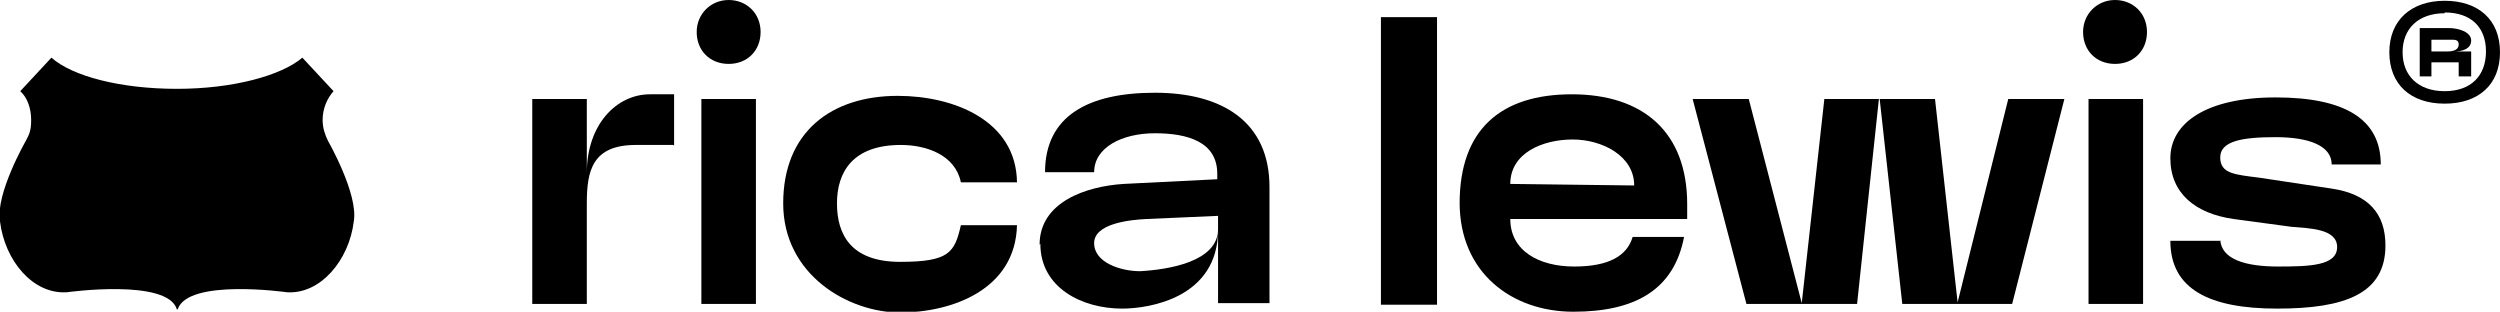
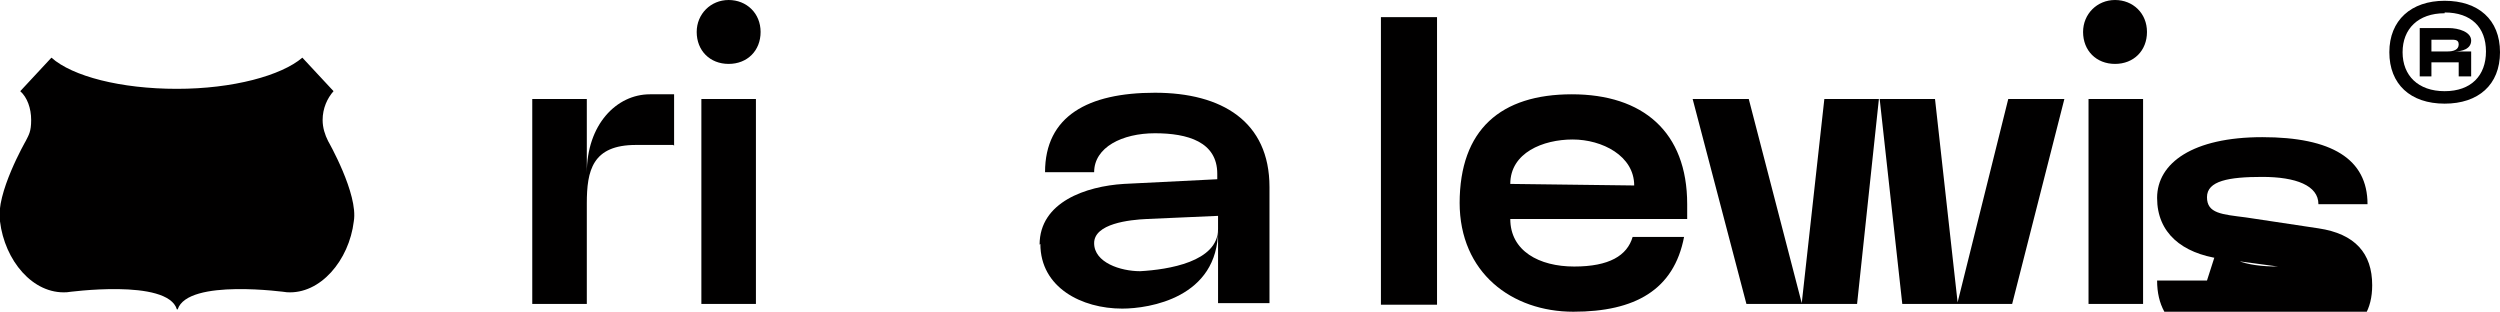
<svg xmlns="http://www.w3.org/2000/svg" id="Livello_1" version="1.1" viewBox="0 0 320.8 40">
  <defs>
    <style>
      .st0 {
        fill: #010000;
      }
    </style>
  </defs>
  <g>
    <path class="st0" d="M22.8,39.7c1.3-4,14-2.2,14-2.2,4.3.3,8-4.1,8.6-9.1h0c.6-3.5-3.3-10.3-3.3-10.3-.4-.8-.7-1.7-.7-2.7,0-1.5.6-2.8,1.4-3.7l-4-4.3c-2.7,2.3-8.9,4-16.1,4-7.2,0-13.4-1.6-16.1-4l-4,4.3c.9.8,1.4,2.2,1.4,3.7s-.3,1.9-.7,2.7c0,0-3.9,6.8-3.3,10.3h0c.6,5,4.2,9.4,8.6,9.1,0,0,12.9-1.8,14.1,2.2" />
    <g>
      <path class="st0" d="M86.4,18.6h-4.8c-5.6,0-6.3,3.3-6.3,7.5v12.9h-7V12.7h7v9.5c0-6.2,3.8-10.1,8.1-10.1h3.1v6.6Z" />
      <path class="st0" d="M89.4,4.1c0-2.3,1.8-4.1,4.1-4.1s4.1,1.7,4.1,4.1-1.7,4.1-4.1,4.1-4.1-1.7-4.1-4.1ZM90,12.7h7v26.3h-7V12.7Z" />
-       <path class="st0" d="M115.2,12.3c7.1,0,15.2,3.1,15.3,11.1h-7.2c-.7-3.5-4.4-4.8-7.7-4.8-6.2,0-8.2,3.5-8.2,7.5s1.8,7.5,8.1,7.5,7-1.2,7.8-4.7h7.2c-.2,8.3-8.4,11.2-15,11.2s-15-4.8-15-14,6.2-13.8,14.7-13.8Z" />
      <path class="st0" d="M133.4,31.4c0-5.5,6-7.5,10.8-7.8l12-.6v-.7c0-4.1-3.8-5.2-8-5.2s-7.8,1.8-7.8,5h-6.3c0-7.2,5.5-10.2,14.1-10.2s14.7,3.7,14.7,12.1v14.9h-6.6v-9.4c0,8.7-8.8,10.1-12.3,10.1-5.2,0-10.5-2.7-10.5-8.3ZM156.3,29.4v-1.7l-9.1.4c-2.3.1-6.8.6-6.8,3.1s3.4,3.6,5.9,3.6c3.6-.2,10-1.2,10-5.4Z" />
      <path class="st0" d="M177.2,2.2h7.2v36.9h-7.2V2.2Z" />
      <path class="st0" d="M187.3,26.1c0-9.5,5.3-14,14.4-14s14.8,4.8,14.8,14.1v1.9h-22.7c0,4.1,3.7,6.1,8.2,6.1s6.8-1.4,7.5-3.8h6.6c-1.3,6.8-6.3,9.6-14.2,9.6s-14.6-5-14.6-14ZM209.7,23.8c0-3.8-4.1-5.9-7.9-5.9s-8,1.7-8,5.7l15.9.2Z" />
      <path class="st0" d="M224.4,12.7l6.8,26.2h0l2.9-26.2h7l-2.8,26.3h-14.2l-6.9-26.3h7.2ZM244.1,39l-2.9-26.3h7.1l2.9,26.1h0l6.5-26.1h7.2l-6.7,26.3h-14.1Z" />
      <path class="st0" d="M267.3,4.1c0-2.3,1.8-4.1,4.1-4.1s4.1,1.7,4.1,4.1-1.7,4.1-4.1,4.1-4.1-1.7-4.1-4.1ZM268,12.7h7v26.3h-7V12.7Z" />
-       <path class="st0" d="M284.9,30.7c.1,2.6,3.3,3.5,7.4,3.5s7.6-.1,7.6-2.5-3.7-2.4-5.9-2.6l-7.4-1c-4.9-.7-8.1-3.3-8.1-7.8s4.6-7.8,13.5-7.8,13.5,2.8,13.5,8.6h-6.3c0-2.4-2.9-3.5-7.2-3.5s-7.1.5-7.1,2.6,1.9,2.2,5,2.6l9.3,1.4c4.7.7,6.9,3.2,6.9,7.3,0,6.2-5.2,8.1-13.9,8.1s-13.7-2.5-13.7-8.7h6.4Z" />
+       <path class="st0" d="M284.9,30.7c.1,2.6,3.3,3.5,7.4,3.5l-7.4-1c-4.9-.7-8.1-3.3-8.1-7.8s4.6-7.8,13.5-7.8,13.5,2.8,13.5,8.6h-6.3c0-2.4-2.9-3.5-7.2-3.5s-7.1.5-7.1,2.6,1.9,2.2,5,2.6l9.3,1.4c4.7.7,6.9,3.2,6.9,7.3,0,6.2-5.2,8.1-13.9,8.1s-13.7-2.5-13.7-8.7h6.4Z" />
    </g>
  </g>
  <path class="st0" d="M313.7,13.3c-4.4,0-7.1-2.5-7.1-6.6s2.8-6.6,7.1-6.6,7.1,2.4,7.1,6.6-2.8,6.6-7.1,6.6ZM313.7,1.7c-3.4,0-5.4,2-5.4,5s2,5,5.4,5,5.3-2,5.3-5.1-1.9-5-5.3-5ZM312,9.8h-1.5V3.6h3.7c1.3,0,2.9.5,2.9,1.6s-1.2,1.4-2.1,1.4h2.1v3.2h-1.6v-1.8h-3.5v1.8ZM312,5v1.6h2.1c.7,0,1.4-.2,1.4-.9s-.6-.6-1.4-.6h-2.1Z" />
</svg>